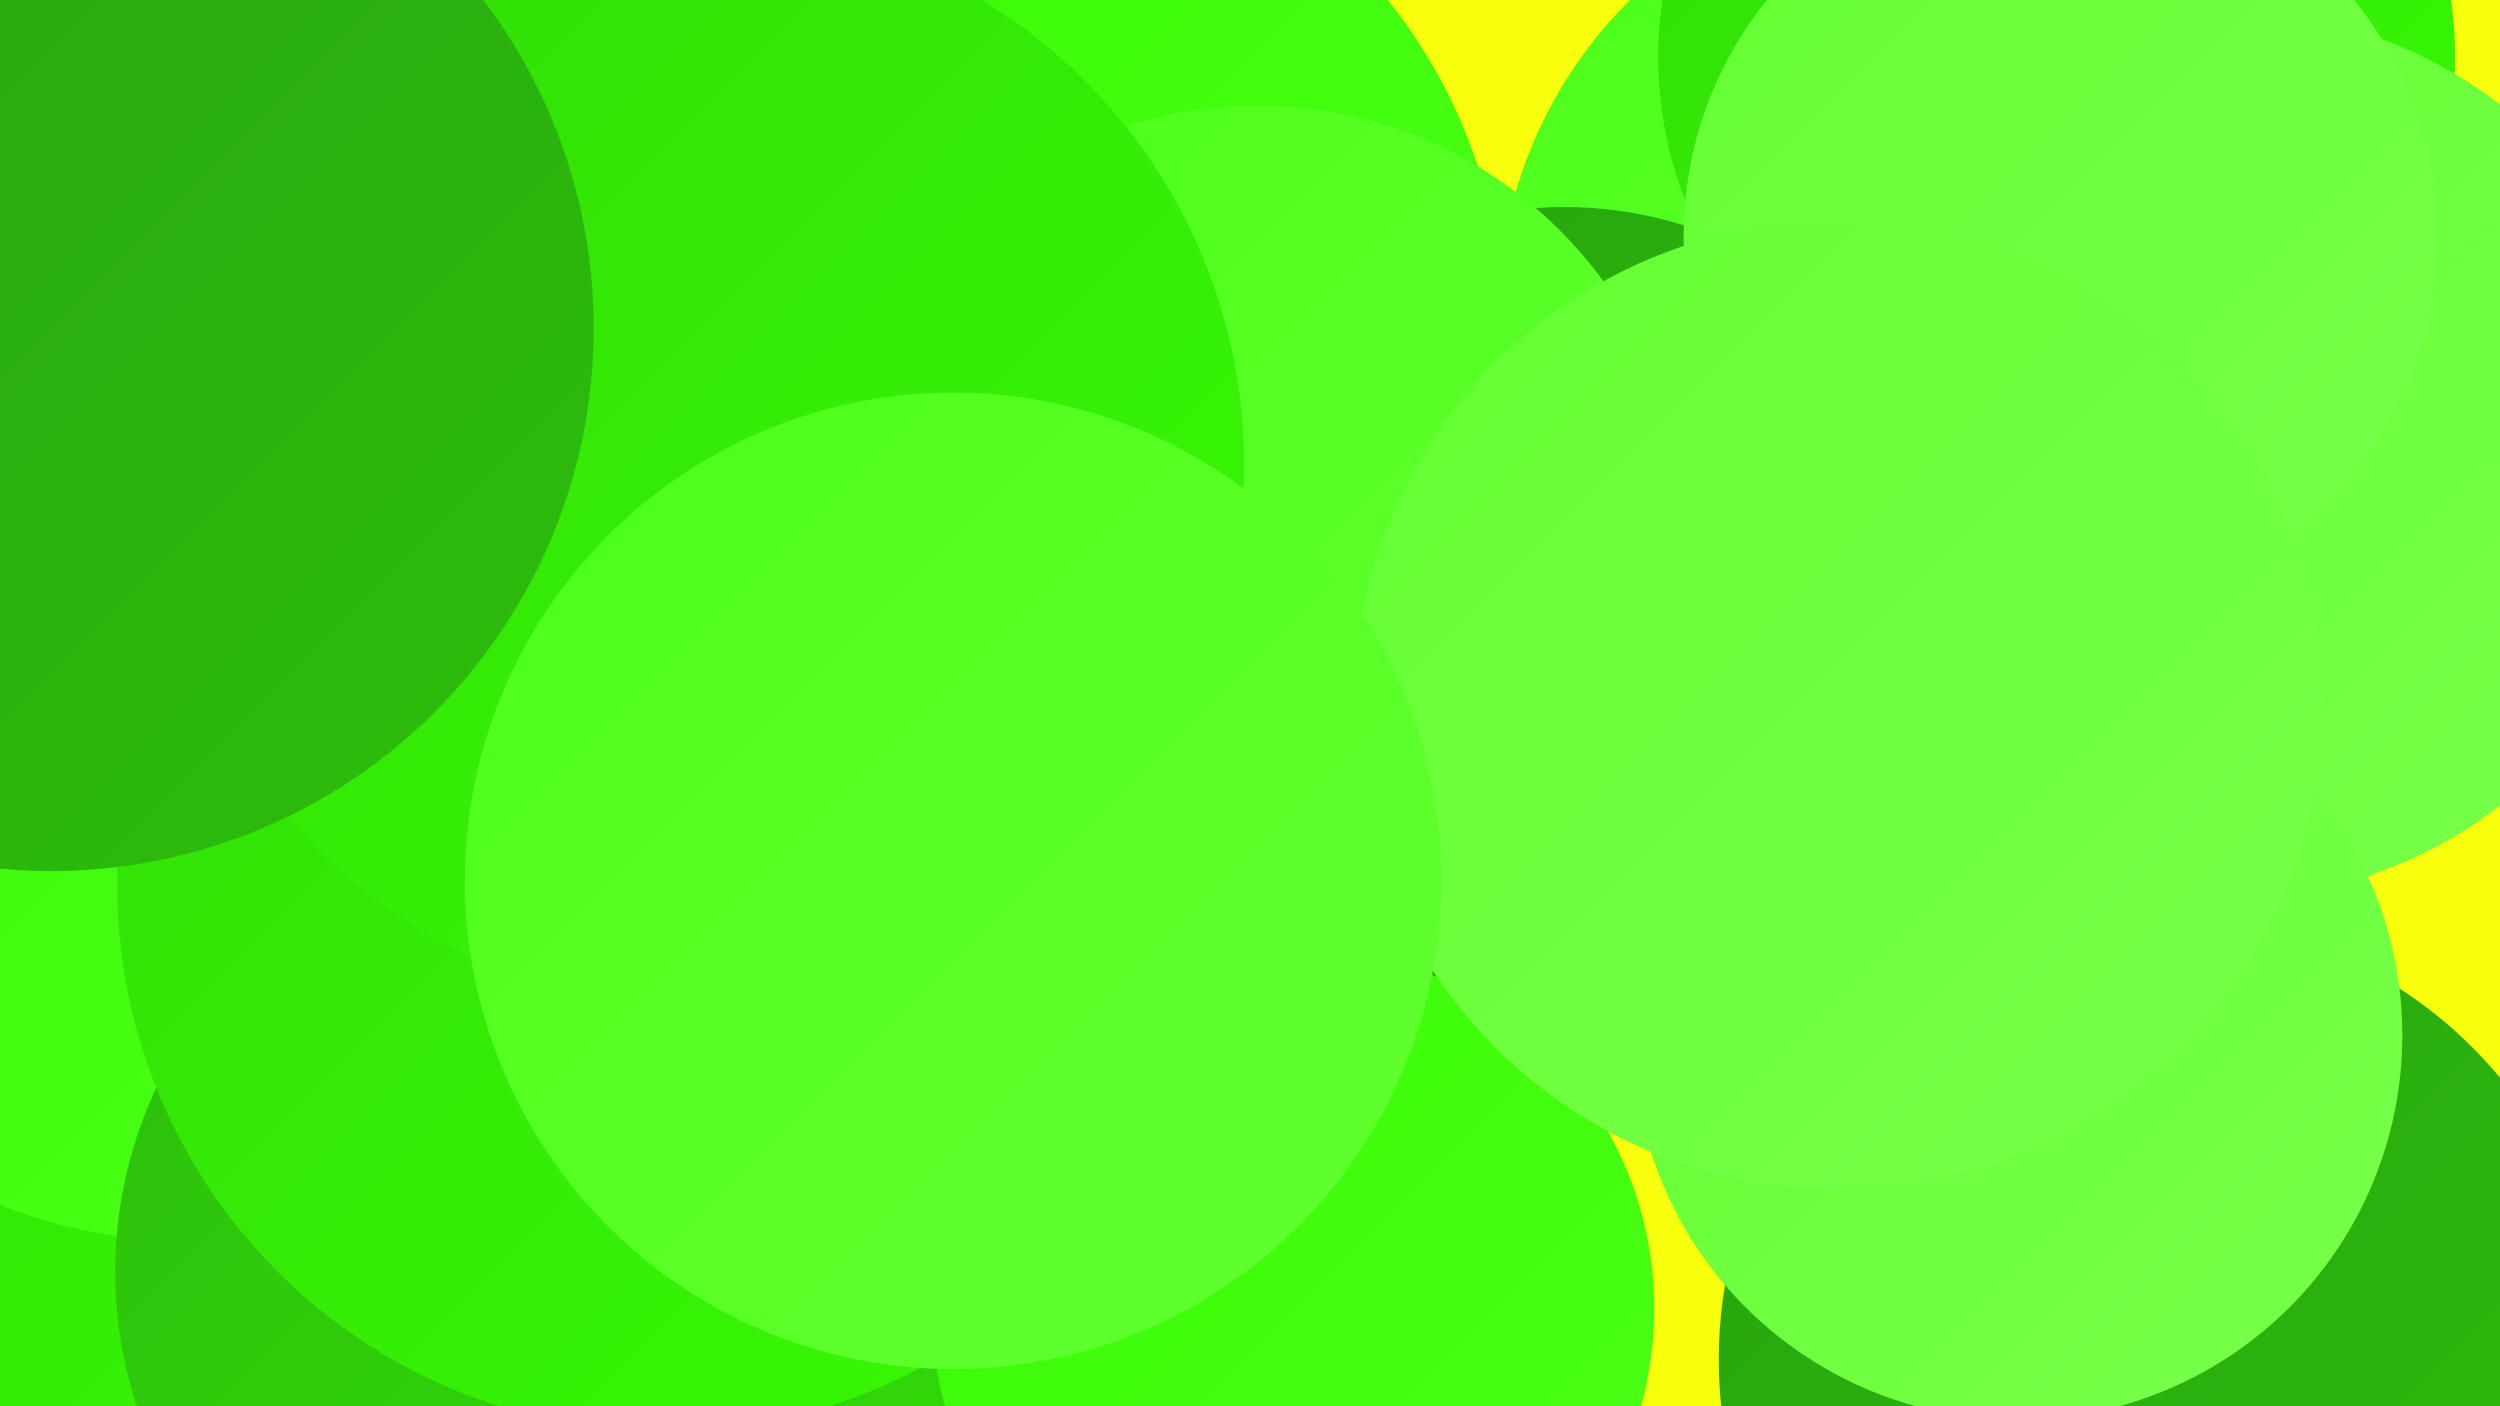
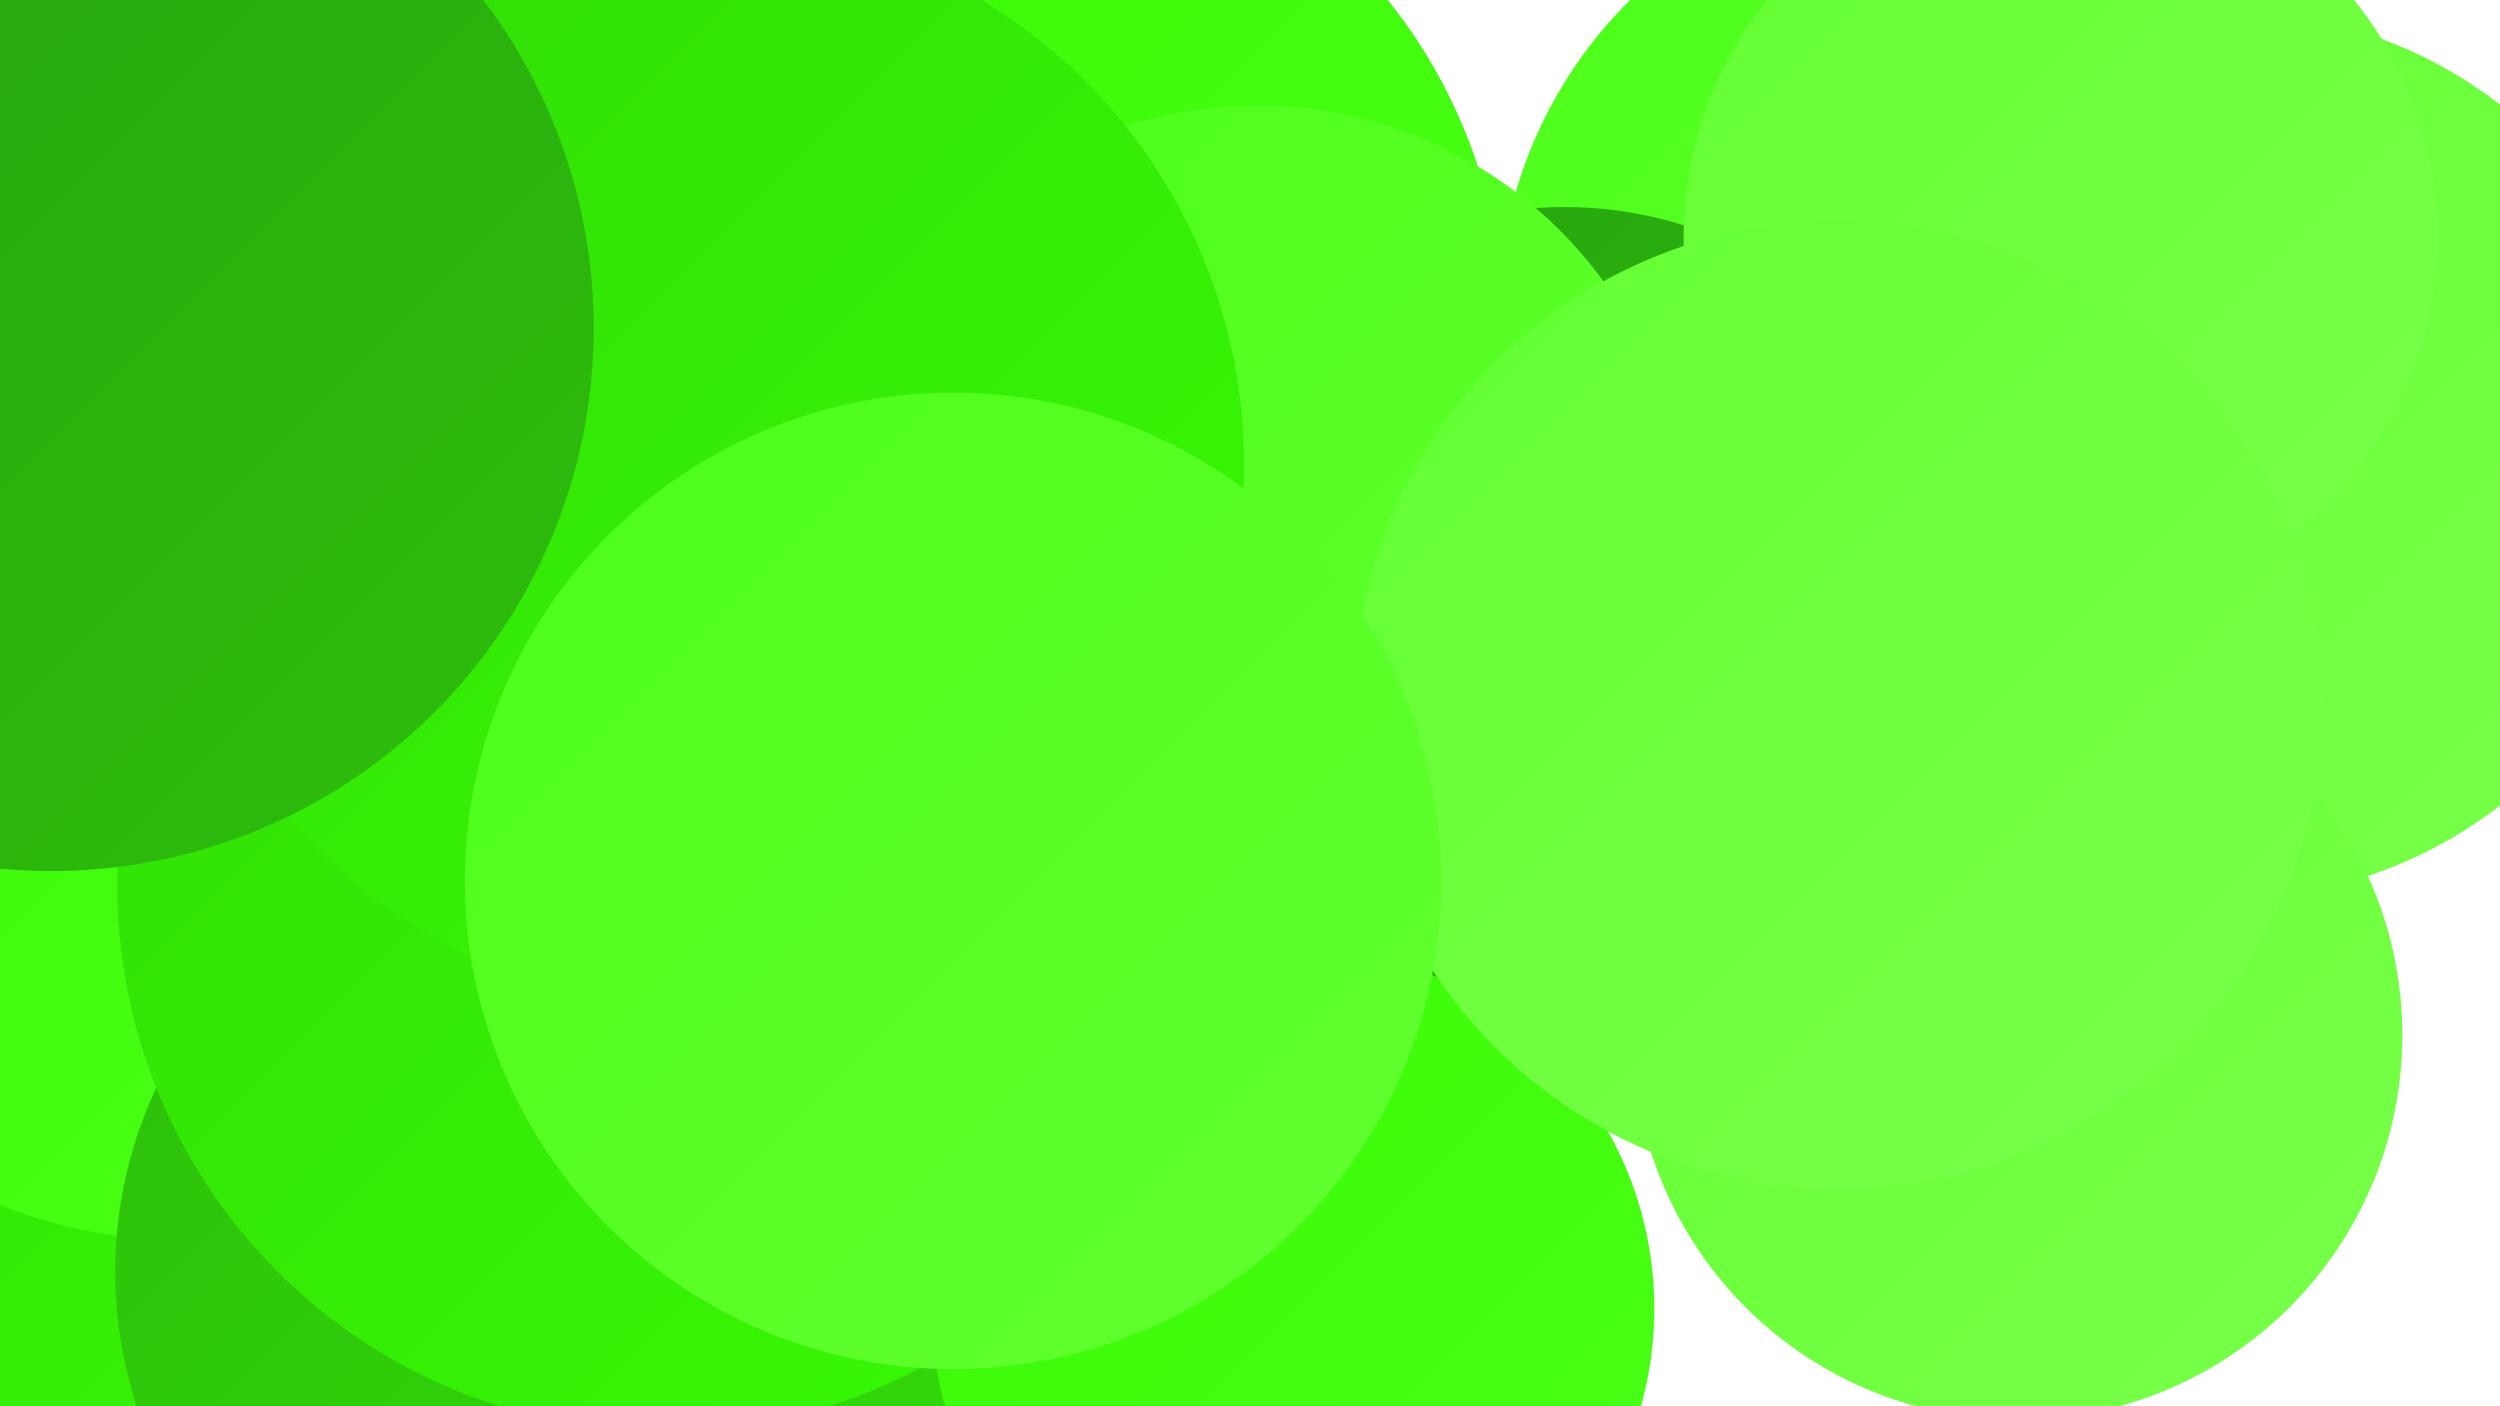
<svg xmlns="http://www.w3.org/2000/svg" width="1280" height="720">
  <defs>
    <linearGradient id="grad0" x1="0%" y1="0%" x2="100%" y2="100%">
      <stop offset="0%" style="stop-color:#28a20f;stop-opacity:1" />
      <stop offset="100%" style="stop-color:#2dbe0c;stop-opacity:1" />
    </linearGradient>
    <linearGradient id="grad1" x1="0%" y1="0%" x2="100%" y2="100%">
      <stop offset="0%" style="stop-color:#2dbe0c;stop-opacity:1" />
      <stop offset="100%" style="stop-color:#32dc08;stop-opacity:1" />
    </linearGradient>
    <linearGradient id="grad2" x1="0%" y1="0%" x2="100%" y2="100%">
      <stop offset="0%" style="stop-color:#32dc08;stop-opacity:1" />
      <stop offset="100%" style="stop-color:#37fb03;stop-opacity:1" />
    </linearGradient>
    <linearGradient id="grad3" x1="0%" y1="0%" x2="100%" y2="100%">
      <stop offset="0%" style="stop-color:#37fb03;stop-opacity:1" />
      <stop offset="100%" style="stop-color:#4cff18;stop-opacity:1" />
    </linearGradient>
    <linearGradient id="grad4" x1="0%" y1="0%" x2="100%" y2="100%">
      <stop offset="0%" style="stop-color:#4cff18;stop-opacity:1" />
      <stop offset="100%" style="stop-color:#63ff32;stop-opacity:1" />
    </linearGradient>
    <linearGradient id="grad5" x1="0%" y1="0%" x2="100%" y2="100%">
      <stop offset="0%" style="stop-color:#63ff32;stop-opacity:1" />
      <stop offset="100%" style="stop-color:#79ff4b;stop-opacity:1" />
    </linearGradient>
    <linearGradient id="grad6" x1="0%" y1="0%" x2="100%" y2="100%">
      <stop offset="0%" style="stop-color:#79ff4b;stop-opacity:1" />
      <stop offset="100%" style="stop-color:#28a20f;stop-opacity:1" />
    </linearGradient>
  </defs>
-   <rect width="1280" height="720" fill="#f7ff0c" />
  <circle cx="172" cy="522" r="209" fill="url(#grad5)" />
  <circle cx="71" cy="447" r="185" fill="url(#grad2)" />
  <circle cx="500" cy="169" r="270" fill="url(#grad3)" />
  <circle cx="83" cy="573" r="257" fill="url(#grad2)" />
  <circle cx="995" cy="162" r="228" fill="url(#grad4)" />
-   <circle cx="1053" cy="29" r="204" fill="url(#grad2)" />
  <circle cx="1141" cy="233" r="227" fill="url(#grad5)" />
-   <circle cx="1106" cy="696" r="226" fill="url(#grad0)" />
  <circle cx="801" cy="310" r="204" fill="url(#grad0)" />
  <circle cx="93" cy="387" r="248" fill="url(#grad3)" />
  <circle cx="1055" cy="121" r="193" fill="url(#grad5)" />
  <circle cx="1033" cy="530" r="197" fill="url(#grad5)" />
  <circle cx="644" cy="273" r="219" fill="url(#grad4)" />
  <circle cx="280" cy="651" r="221" fill="url(#grad1)" />
  <circle cx="662" cy="670" r="185" fill="url(#grad3)" />
  <circle cx="340" cy="453" r="280" fill="url(#grad2)" />
  <circle cx="359" cy="238" r="278" fill="url(#grad2)" />
  <circle cx="26" cy="168" r="278" fill="url(#grad0)" />
  <circle cx="941" cy="361" r="248" fill="url(#grad5)" />
  <circle cx="488" cy="451" r="250" fill="url(#grad4)" />
</svg>